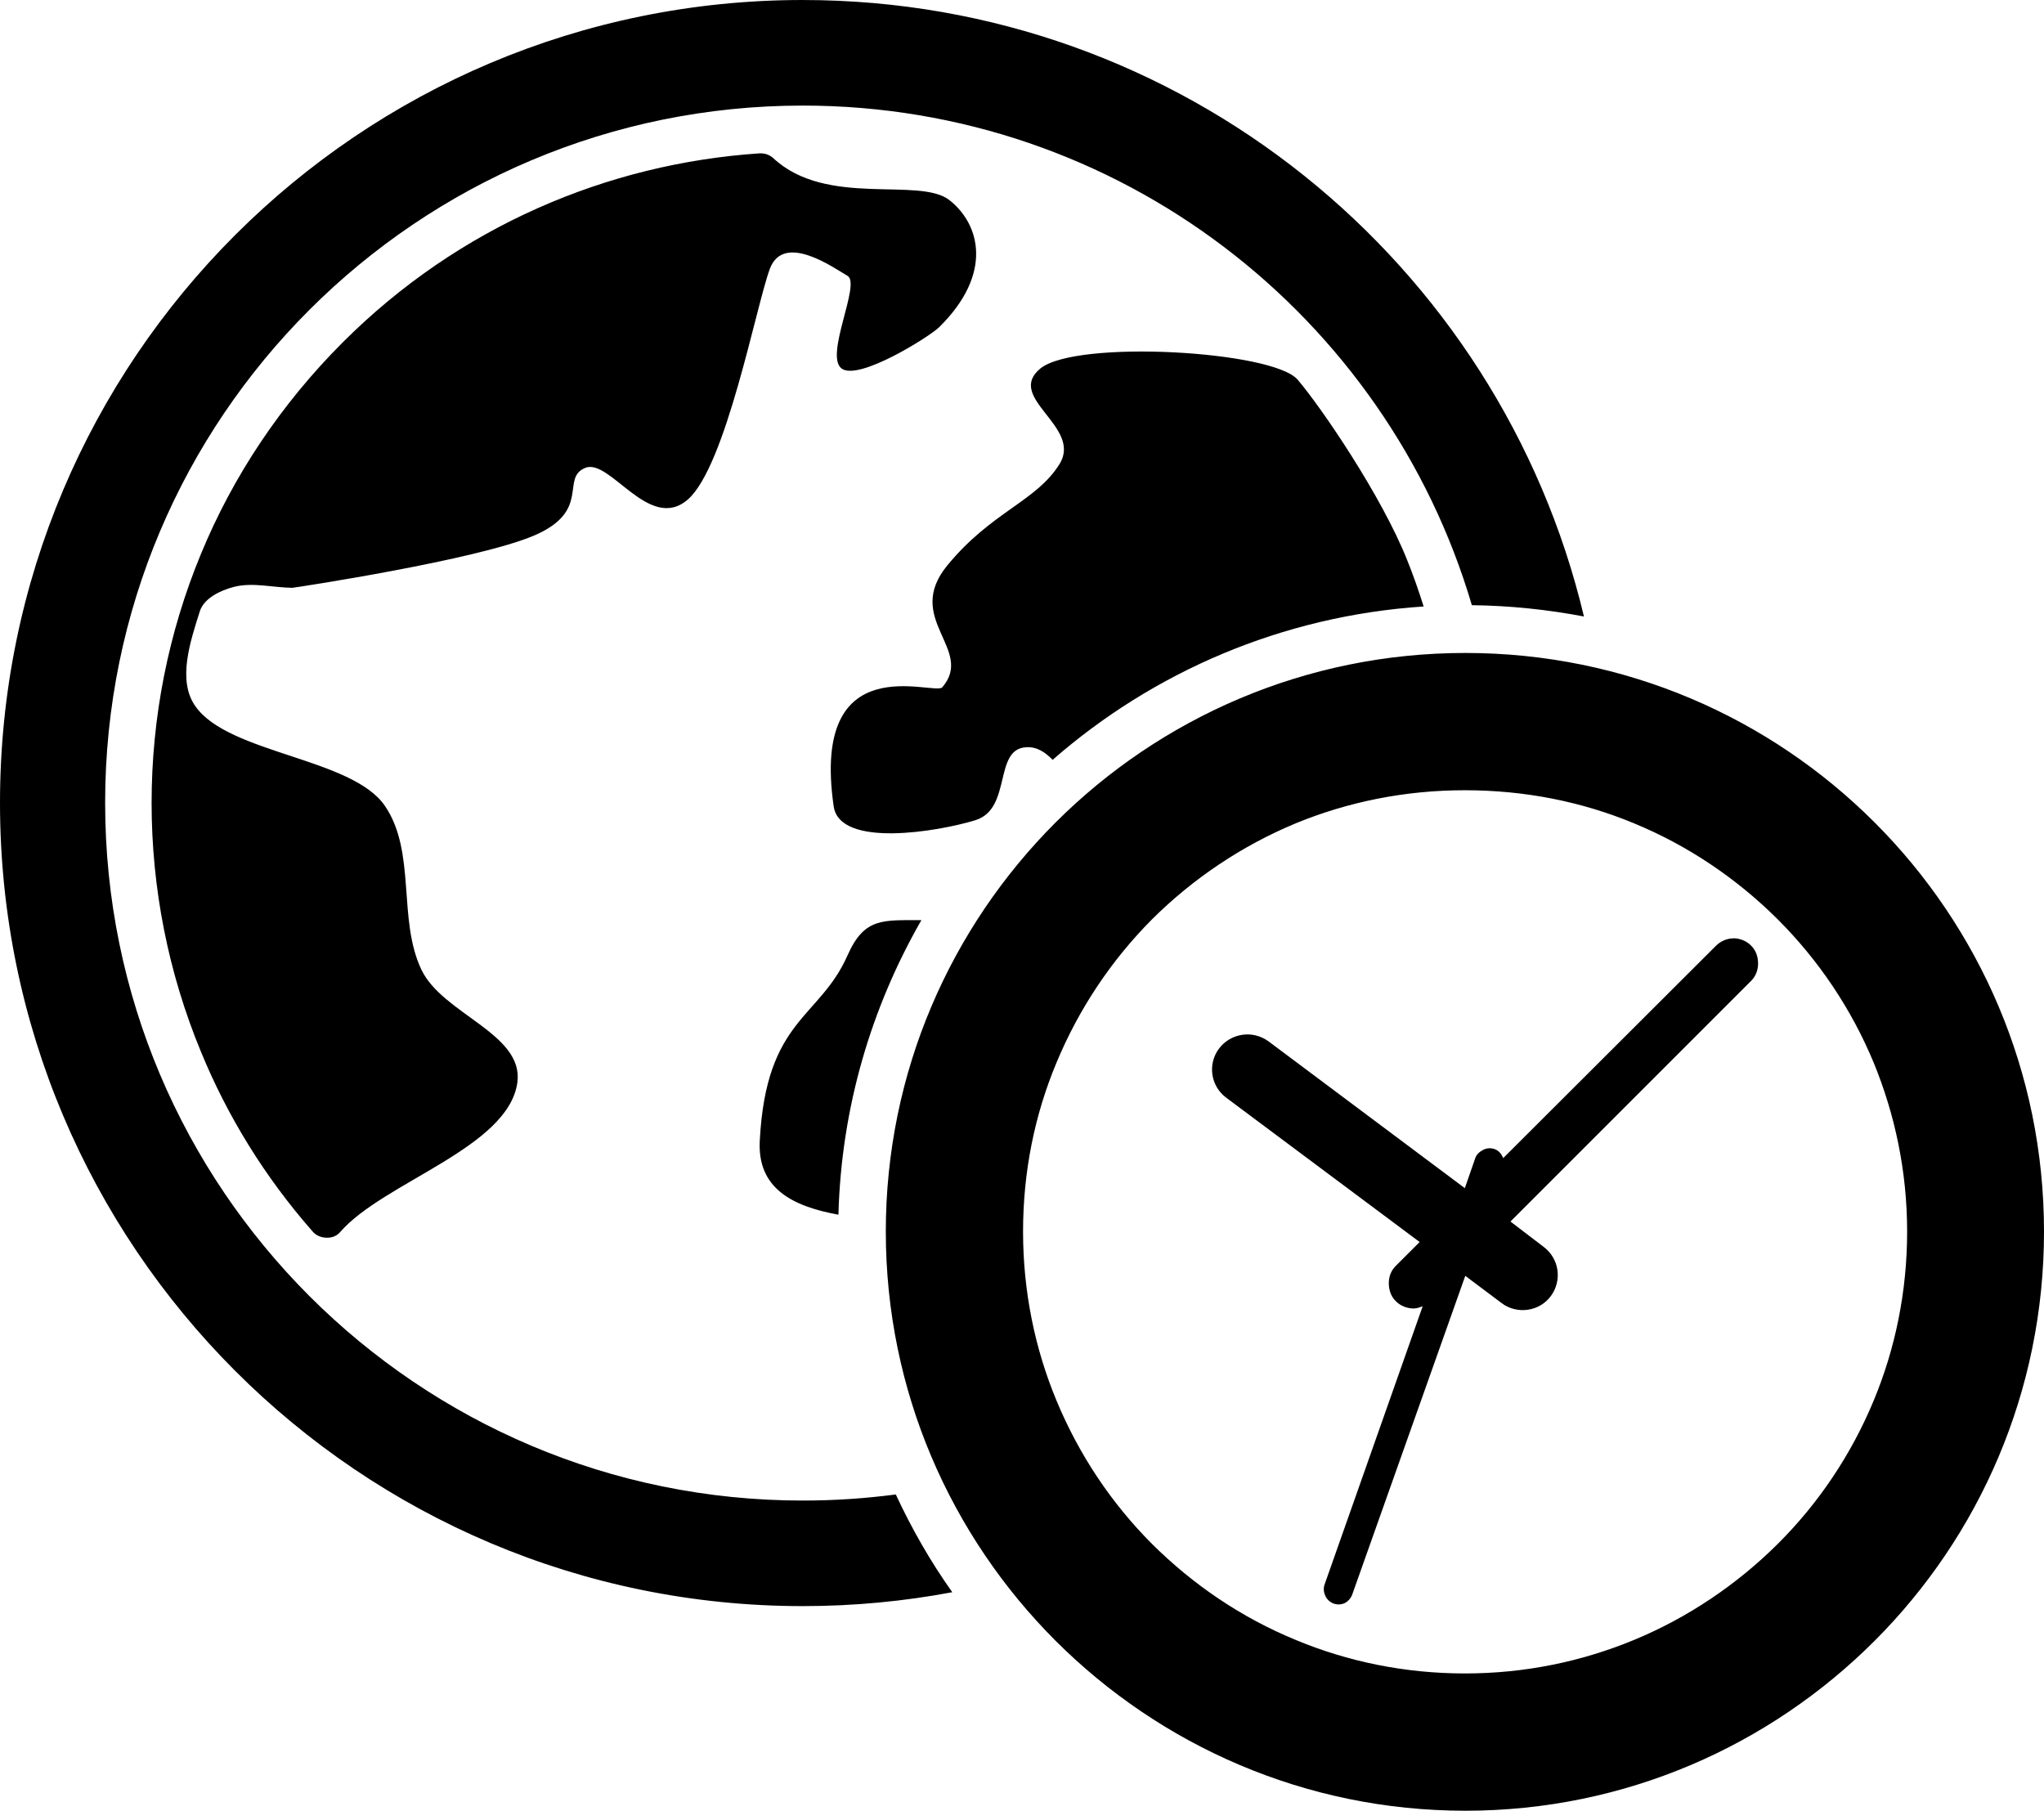
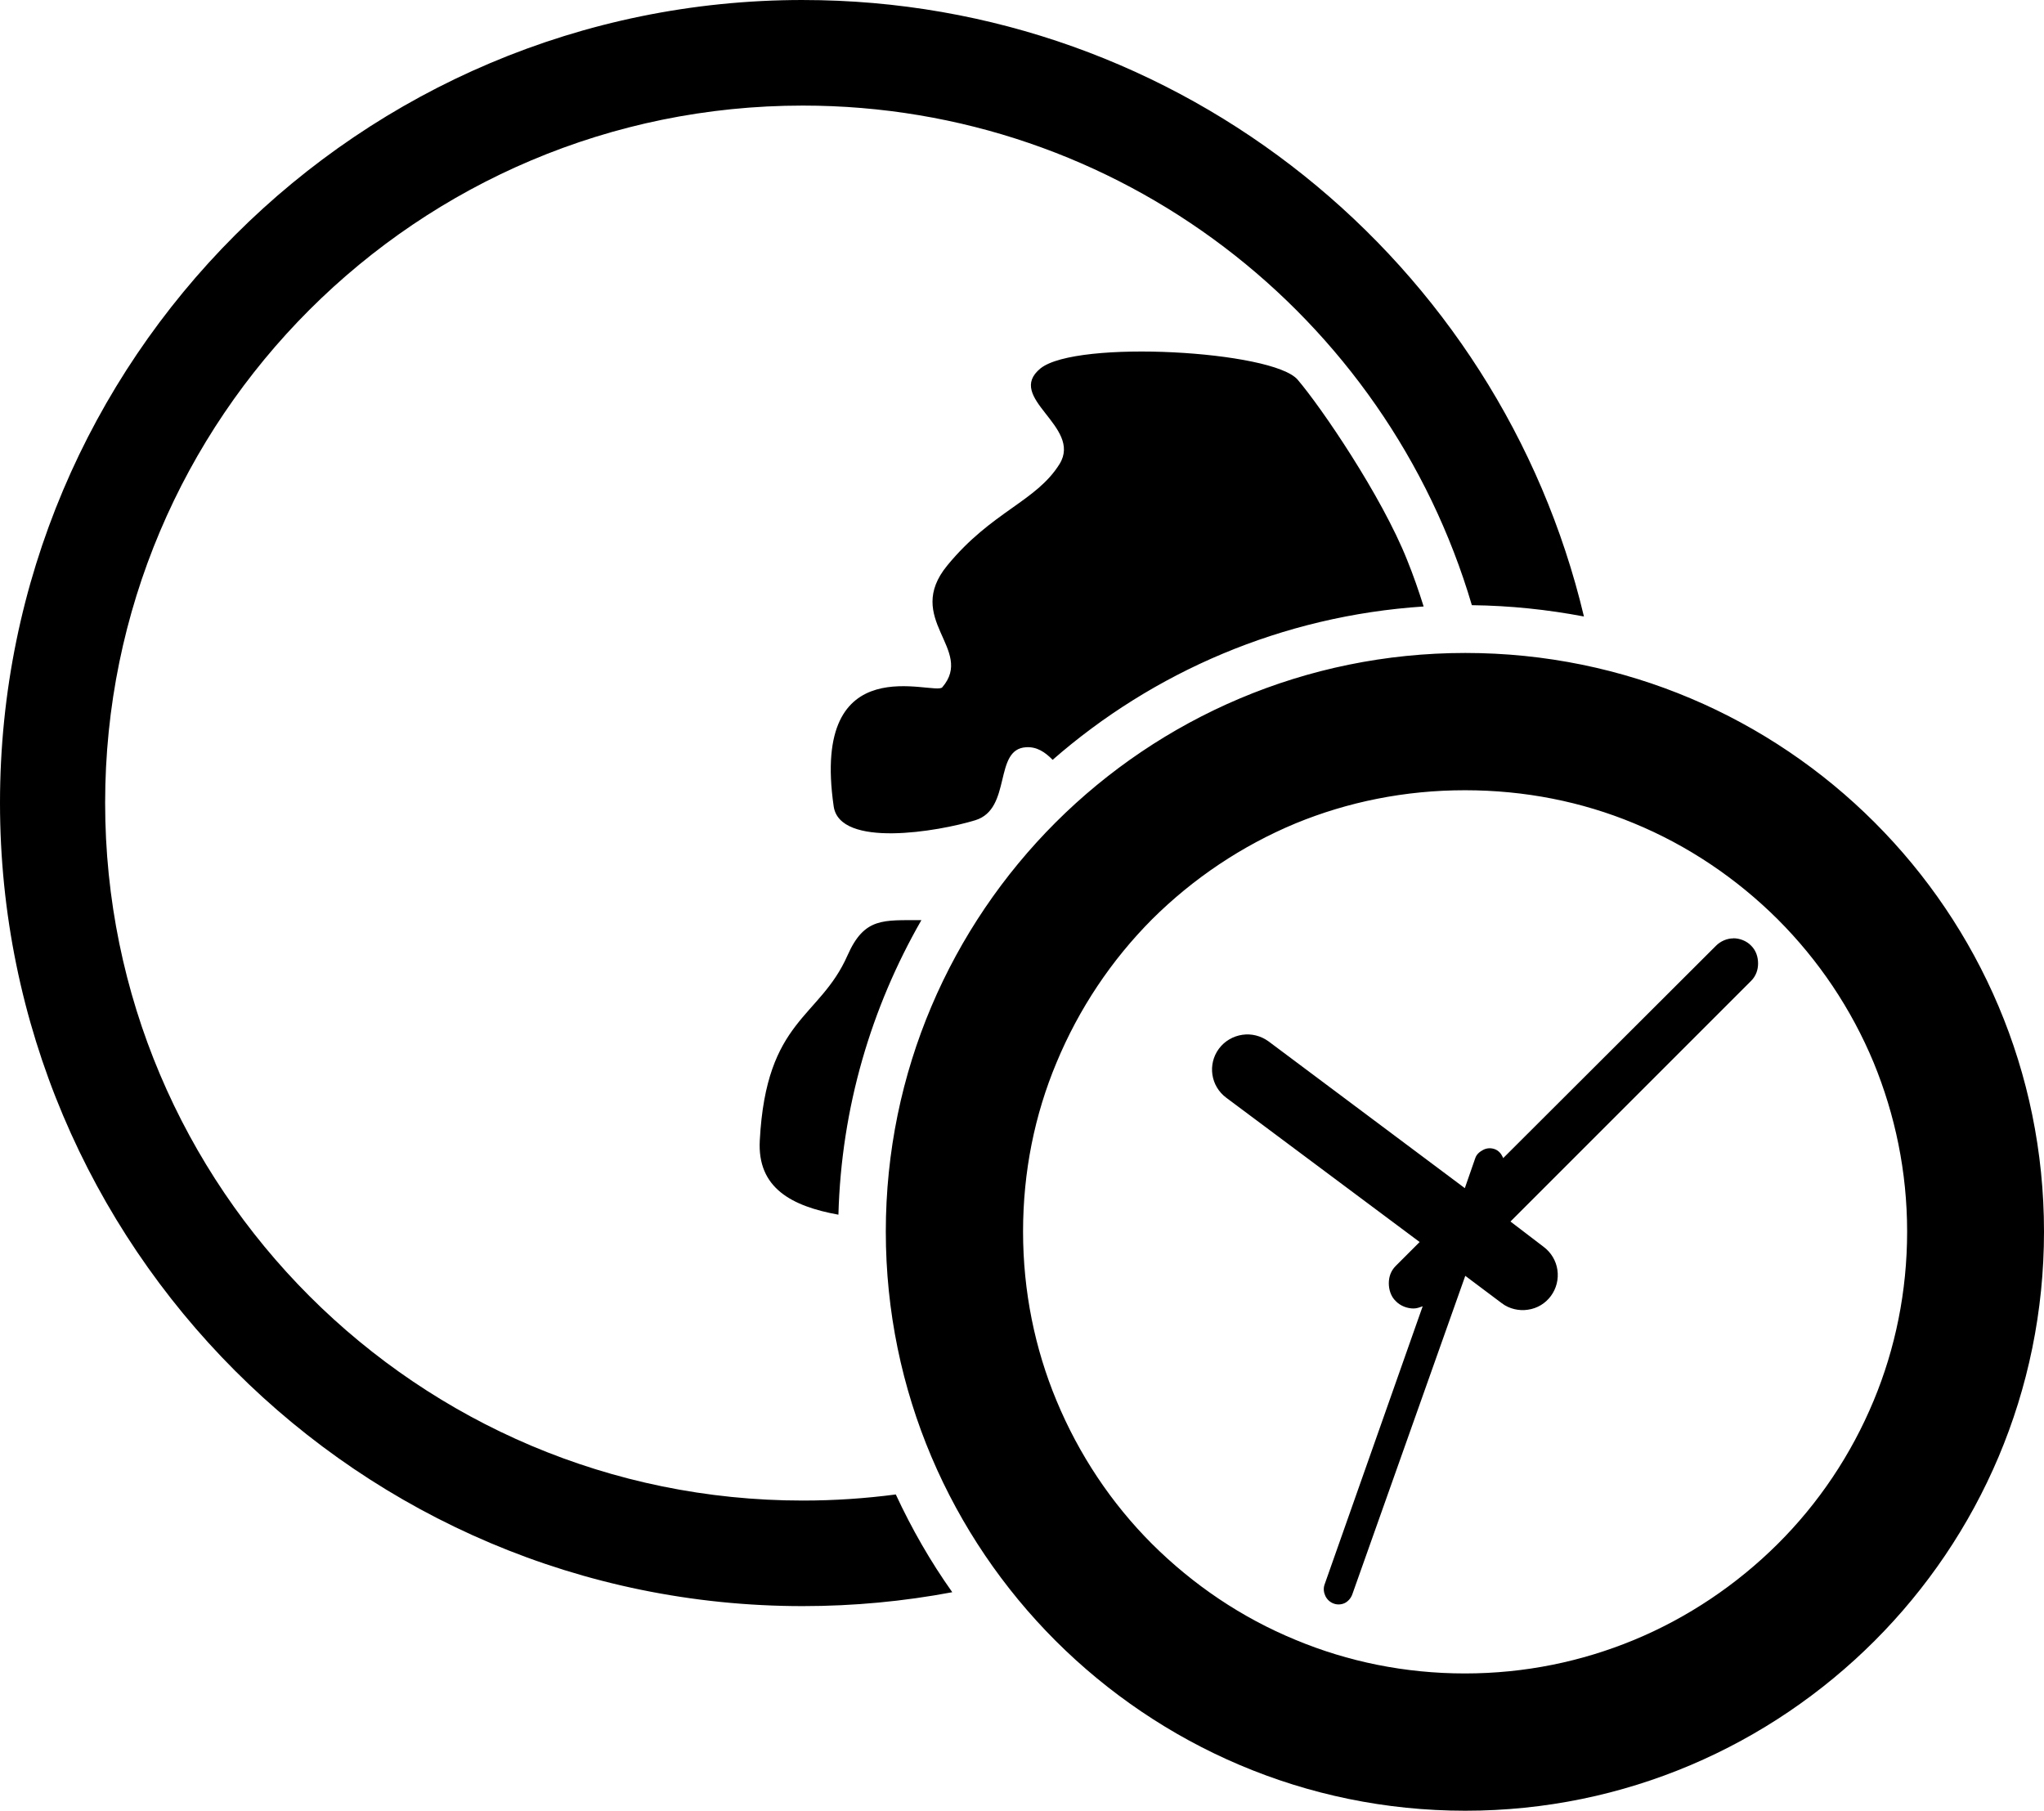
<svg xmlns="http://www.w3.org/2000/svg" xmlns:ns1="http://sodipodi.sourceforge.net/DTD/sodipodi-0.dtd" xmlns:ns2="http://www.inkscape.org/namespaces/inkscape" version="1.1" x="0px" y="0px" viewBox="0 0 635.367 562.851" enable-background="new 0 0 595 842" xml:space="preserve" id="svg4" ns1:docname="earthclock.svg" ns2:version="0.92.2 (5c3e80d, 2017-08-06)">
  <defs id="defs8" />
  <ns1:namedview pagecolor="#ffffff" bordercolor="#666666" borderopacity="1" objecttolerance="10" gridtolerance="10" guidetolerance="10" ns2:pageopacity="0" ns2:pageshadow="2" ns2:window-width="640" ns2:window-height="480" id="namedview6" showgrid="false" ns2:zoom="0.41929391" ns2:cx="317.6835" ns2:cy="281.42551" ns2:window-x="0" ns2:window-y="0" ns2:window-maximized="0" ns2:current-layer="svg4" />
-   <path style="" d="M 249.555,0 C 111.689,0 0,111.689 0,249.555 c 0,137.868 111.689,249.692 249.555,249.692 15.834,0 31.382,-1.486 46.455,-4.321 -6.776,-9.541 -12.577,-19.668 -17.556,-30.385 -9.472,1.244 -19.081,1.895 -28.899,1.895 -119.751,0 -216.875,-97.125 -216.875,-216.876 0,-119.684 97.054,-216.742 216.875,-216.742 98.389,0 181.483,65.484 207.964,155.298 11.961,0.145 23.502,1.37 34.84,3.513 C 466.224,81.694 367.441,0.004 249.555,0.004 Z m -13.504,47.67 c -47.223,3.18 -93.481,22.72 -129.504,58.743 -19.428,19.428 -34.205,41.845 -44.023,65.63 -20.535,49.504 -20.535,105.521 0,155.027 8.158,19.843 19.705,38.697 34.571,55.636 1.106,1.314 2.592,1.957 4.321,2.026 1.728,0.07 3.215,-0.484 4.32,-1.756 13.484,-15.557 52.401,-26.193 55.097,-46.589 1.936,-15.142 -23.276,-21.148 -29.844,-34.976 -7.467,-15.695 -1.528,-36.529 -11.343,-50.911 -10.164,-14.934 -48.506,-16.197 -58.878,-30.924 -5.738,-8.02 -1.625,-20.171 1.348,-29.574 1.314,-4.08 6.382,-6.458 10.533,-7.562 5.877,-1.521 12.146,0.207 18.231,0.276 0.415,0 57.722,-8.666 75.353,-16.34 17.631,-7.674 7.921,-17.75 15.664,-20.931 7.675,-3.18 19.909,20.16 31.871,9.859 11.892,-10.303 21.235,-60.161 25.522,-71.707 4.287,-11.547 19.955,-0.277 24.172,2.157 4.218,2.419 -7.214,24.683 -1.894,28.763 5.255,4.079 27.55,-9.994 30.385,-12.828 16.801,-16.594 12.712,-31.896 3.242,-39.432 -9.402,-7.467 -38.233,2.385 -54.826,-13.099 -1.245,-1.107 -2.663,-1.556 -4.322,-1.487 z m 128.694,61.849 c -17.587,-0.879 -35.687,0.484 -41.321,4.999 -11.133,9.126 13.131,18.024 5.938,29.709 -7.26,11.685 -21.08,14.732 -34.84,31.464 -13.828,16.732 8.543,26.124 -1.618,37.947 -2.35,2.765 -41.02,-13.196 -33.759,37.001 1.866,13.067 32.545,7.847 44.022,4.321 11.478,-3.526 5.566,-22.133 15.8,-22.687 3.319,-0.207 5.884,1.494 8.237,3.914 31.252,-27.311 71.283,-44.765 115.326,-47.67 -1.521,-4.84 -3.194,-9.678 -5.131,-14.449 -7.951,-19.982 -26.7,-47.468 -34.029,-56.042 -3.872,-4.528 -21.035,-7.626 -38.623,-8.507 z m 90.748,93.448 c -49.712,0 -94.778,20.169 -127.344,52.666 -32.565,32.565 -52.801,77.496 -52.801,127.208 0,49.644 20.236,94.644 52.801,127.209 32.635,32.566 77.632,52.801 127.344,52.801 49.712,0 94.644,-20.235 127.209,-52.801 32.566,-32.565 52.665,-77.565 52.665,-127.209 0,-49.712 -20.099,-94.643 -52.665,-127.208 -32.565,-32.566 -77.497,-52.666 -127.209,-52.666 z m -0.145,42.673 c 18.668,0 36.352,3.554 52.531,10.263 16.802,6.914 31.977,17.192 44.699,29.844 12.722,12.722 22.861,27.763 29.844,44.564 6.638,16.178 10.398,33.862 10.398,52.53 0,18.599 -3.692,36.421 -10.398,52.531 -6.983,16.802 -17.122,31.911 -29.844,44.564 -12.722,12.652 -27.967,22.93 -44.699,29.844 -16.249,6.707 -33.863,10.398 -52.531,10.398 -18.668,0 -36.421,-3.692 -52.531,-10.398 -16.87,-6.914 -31.976,-17.192 -44.699,-29.844 -12.652,-12.653 -22.725,-27.762 -29.709,-44.564 -6.706,-16.11 -10.397,-33.932 -10.397,-52.531 0,-18.668 3.622,-36.352 10.397,-52.53 6.984,-16.801 17.057,-31.842 29.709,-44.564 12.723,-12.652 27.898,-22.861 44.699,-29.844 16.179,-6.637 33.863,-10.263 52.531,-10.263 z m -168.936,40.377 c -11.823,0.07 -17.702,-0.955 -22.957,10.938 -8.712,19.775 -25.273,19.639 -27.279,57.528 -0.83,14.796 9.923,20.464 24.442,23.092 0.899,-33.326 10.237,-64.455 25.794,-91.558 z m 252.392,5.669 c -1.936,0 -3.949,0.843 -5.4,2.296 l -66.171,66.035 c -0.07,-0.144 0,-0.276 -0.145,-0.415 -0.484,-1.037 -1.32,-2.019 -2.565,-2.434 -1.245,-0.415 -2.475,-0.276 -3.512,0.276 -1.037,0.553 -2.019,1.321 -2.434,2.565 l -3.242,9.318 -61.039,-45.644 c -2.42,-1.729 -5.268,-2.44 -8.103,-2.027 -2.834,0.416 -5.497,1.902 -7.292,4.322 -1.798,2.42 -2.44,5.338 -2.026,8.103 0.415,2.766 1.902,5.358 4.322,7.156 l 60.093,44.835 -7.428,7.426 c -1.521,1.522 -2.156,3.396 -2.156,5.4 0,1.937 0.622,4.087 2.156,5.539 1.453,1.521 3.603,2.295 5.539,2.295 1.037,0 1.867,-0.346 2.834,-0.691 l -30.519,86.561 c -0.415,1.244 -0.207,2.475 0.276,3.513 1.107,2.281 3.796,3.263 6.078,2.157 1.037,-0.553 1.881,-1.528 2.296,-2.704 l 35.11,-98.985 11.343,8.508 c 2.351,1.797 5.407,2.441 8.103,2.026 6.015,-0.83 10.081,-6.479 9.182,-12.424 -0.415,-2.766 -1.901,-5.359 -4.321,-7.157 l -10.263,-7.833 74.813,-74.813 c 1.521,-1.521 2.157,-3.464 2.157,-5.4 0,-2.005 -0.622,-4.017 -2.157,-5.537 -1.452,-1.522 -3.602,-2.297 -5.538,-2.297 z" clip-rule="evenodd" fill="#000000" fill-rule="evenodd" id="path2" />
+   <path style="" d="M 249.555,0 C 111.689,0 0,111.689 0,249.555 c 0,137.868 111.689,249.692 249.555,249.692 15.834,0 31.382,-1.486 46.455,-4.321 -6.776,-9.541 -12.577,-19.668 -17.556,-30.385 -9.472,1.244 -19.081,1.895 -28.899,1.895 -119.751,0 -216.875,-97.125 -216.875,-216.876 0,-119.684 97.054,-216.742 216.875,-216.742 98.389,0 181.483,65.484 207.964,155.298 11.961,0.145 23.502,1.37 34.84,3.513 C 466.224,81.694 367.441,0.004 249.555,0.004 Z m -13.504,47.67 z m 128.694,61.849 c -17.587,-0.879 -35.687,0.484 -41.321,4.999 -11.133,9.126 13.131,18.024 5.938,29.709 -7.26,11.685 -21.08,14.732 -34.84,31.464 -13.828,16.732 8.543,26.124 -1.618,37.947 -2.35,2.765 -41.02,-13.196 -33.759,37.001 1.866,13.067 32.545,7.847 44.022,4.321 11.478,-3.526 5.566,-22.133 15.8,-22.687 3.319,-0.207 5.884,1.494 8.237,3.914 31.252,-27.311 71.283,-44.765 115.326,-47.67 -1.521,-4.84 -3.194,-9.678 -5.131,-14.449 -7.951,-19.982 -26.7,-47.468 -34.029,-56.042 -3.872,-4.528 -21.035,-7.626 -38.623,-8.507 z m 90.748,93.448 c -49.712,0 -94.778,20.169 -127.344,52.666 -32.565,32.565 -52.801,77.496 -52.801,127.208 0,49.644 20.236,94.644 52.801,127.209 32.635,32.566 77.632,52.801 127.344,52.801 49.712,0 94.644,-20.235 127.209,-52.801 32.566,-32.565 52.665,-77.565 52.665,-127.209 0,-49.712 -20.099,-94.643 -52.665,-127.208 -32.565,-32.566 -77.497,-52.666 -127.209,-52.666 z m -0.145,42.673 c 18.668,0 36.352,3.554 52.531,10.263 16.802,6.914 31.977,17.192 44.699,29.844 12.722,12.722 22.861,27.763 29.844,44.564 6.638,16.178 10.398,33.862 10.398,52.53 0,18.599 -3.692,36.421 -10.398,52.531 -6.983,16.802 -17.122,31.911 -29.844,44.564 -12.722,12.652 -27.967,22.93 -44.699,29.844 -16.249,6.707 -33.863,10.398 -52.531,10.398 -18.668,0 -36.421,-3.692 -52.531,-10.398 -16.87,-6.914 -31.976,-17.192 -44.699,-29.844 -12.652,-12.653 -22.725,-27.762 -29.709,-44.564 -6.706,-16.11 -10.397,-33.932 -10.397,-52.531 0,-18.668 3.622,-36.352 10.397,-52.53 6.984,-16.801 17.057,-31.842 29.709,-44.564 12.723,-12.652 27.898,-22.861 44.699,-29.844 16.179,-6.637 33.863,-10.263 52.531,-10.263 z m -168.936,40.377 c -11.823,0.07 -17.702,-0.955 -22.957,10.938 -8.712,19.775 -25.273,19.639 -27.279,57.528 -0.83,14.796 9.923,20.464 24.442,23.092 0.899,-33.326 10.237,-64.455 25.794,-91.558 z m 252.392,5.669 c -1.936,0 -3.949,0.843 -5.4,2.296 l -66.171,66.035 c -0.07,-0.144 0,-0.276 -0.145,-0.415 -0.484,-1.037 -1.32,-2.019 -2.565,-2.434 -1.245,-0.415 -2.475,-0.276 -3.512,0.276 -1.037,0.553 -2.019,1.321 -2.434,2.565 l -3.242,9.318 -61.039,-45.644 c -2.42,-1.729 -5.268,-2.44 -8.103,-2.027 -2.834,0.416 -5.497,1.902 -7.292,4.322 -1.798,2.42 -2.44,5.338 -2.026,8.103 0.415,2.766 1.902,5.358 4.322,7.156 l 60.093,44.835 -7.428,7.426 c -1.521,1.522 -2.156,3.396 -2.156,5.4 0,1.937 0.622,4.087 2.156,5.539 1.453,1.521 3.603,2.295 5.539,2.295 1.037,0 1.867,-0.346 2.834,-0.691 l -30.519,86.561 c -0.415,1.244 -0.207,2.475 0.276,3.513 1.107,2.281 3.796,3.263 6.078,2.157 1.037,-0.553 1.881,-1.528 2.296,-2.704 l 35.11,-98.985 11.343,8.508 c 2.351,1.797 5.407,2.441 8.103,2.026 6.015,-0.83 10.081,-6.479 9.182,-12.424 -0.415,-2.766 -1.901,-5.359 -4.321,-7.157 l -10.263,-7.833 74.813,-74.813 c 1.521,-1.521 2.157,-3.464 2.157,-5.4 0,-2.005 -0.622,-4.017 -2.157,-5.537 -1.452,-1.522 -3.602,-2.297 -5.538,-2.297 z" clip-rule="evenodd" fill="#000000" fill-rule="evenodd" id="path2" />
</svg>